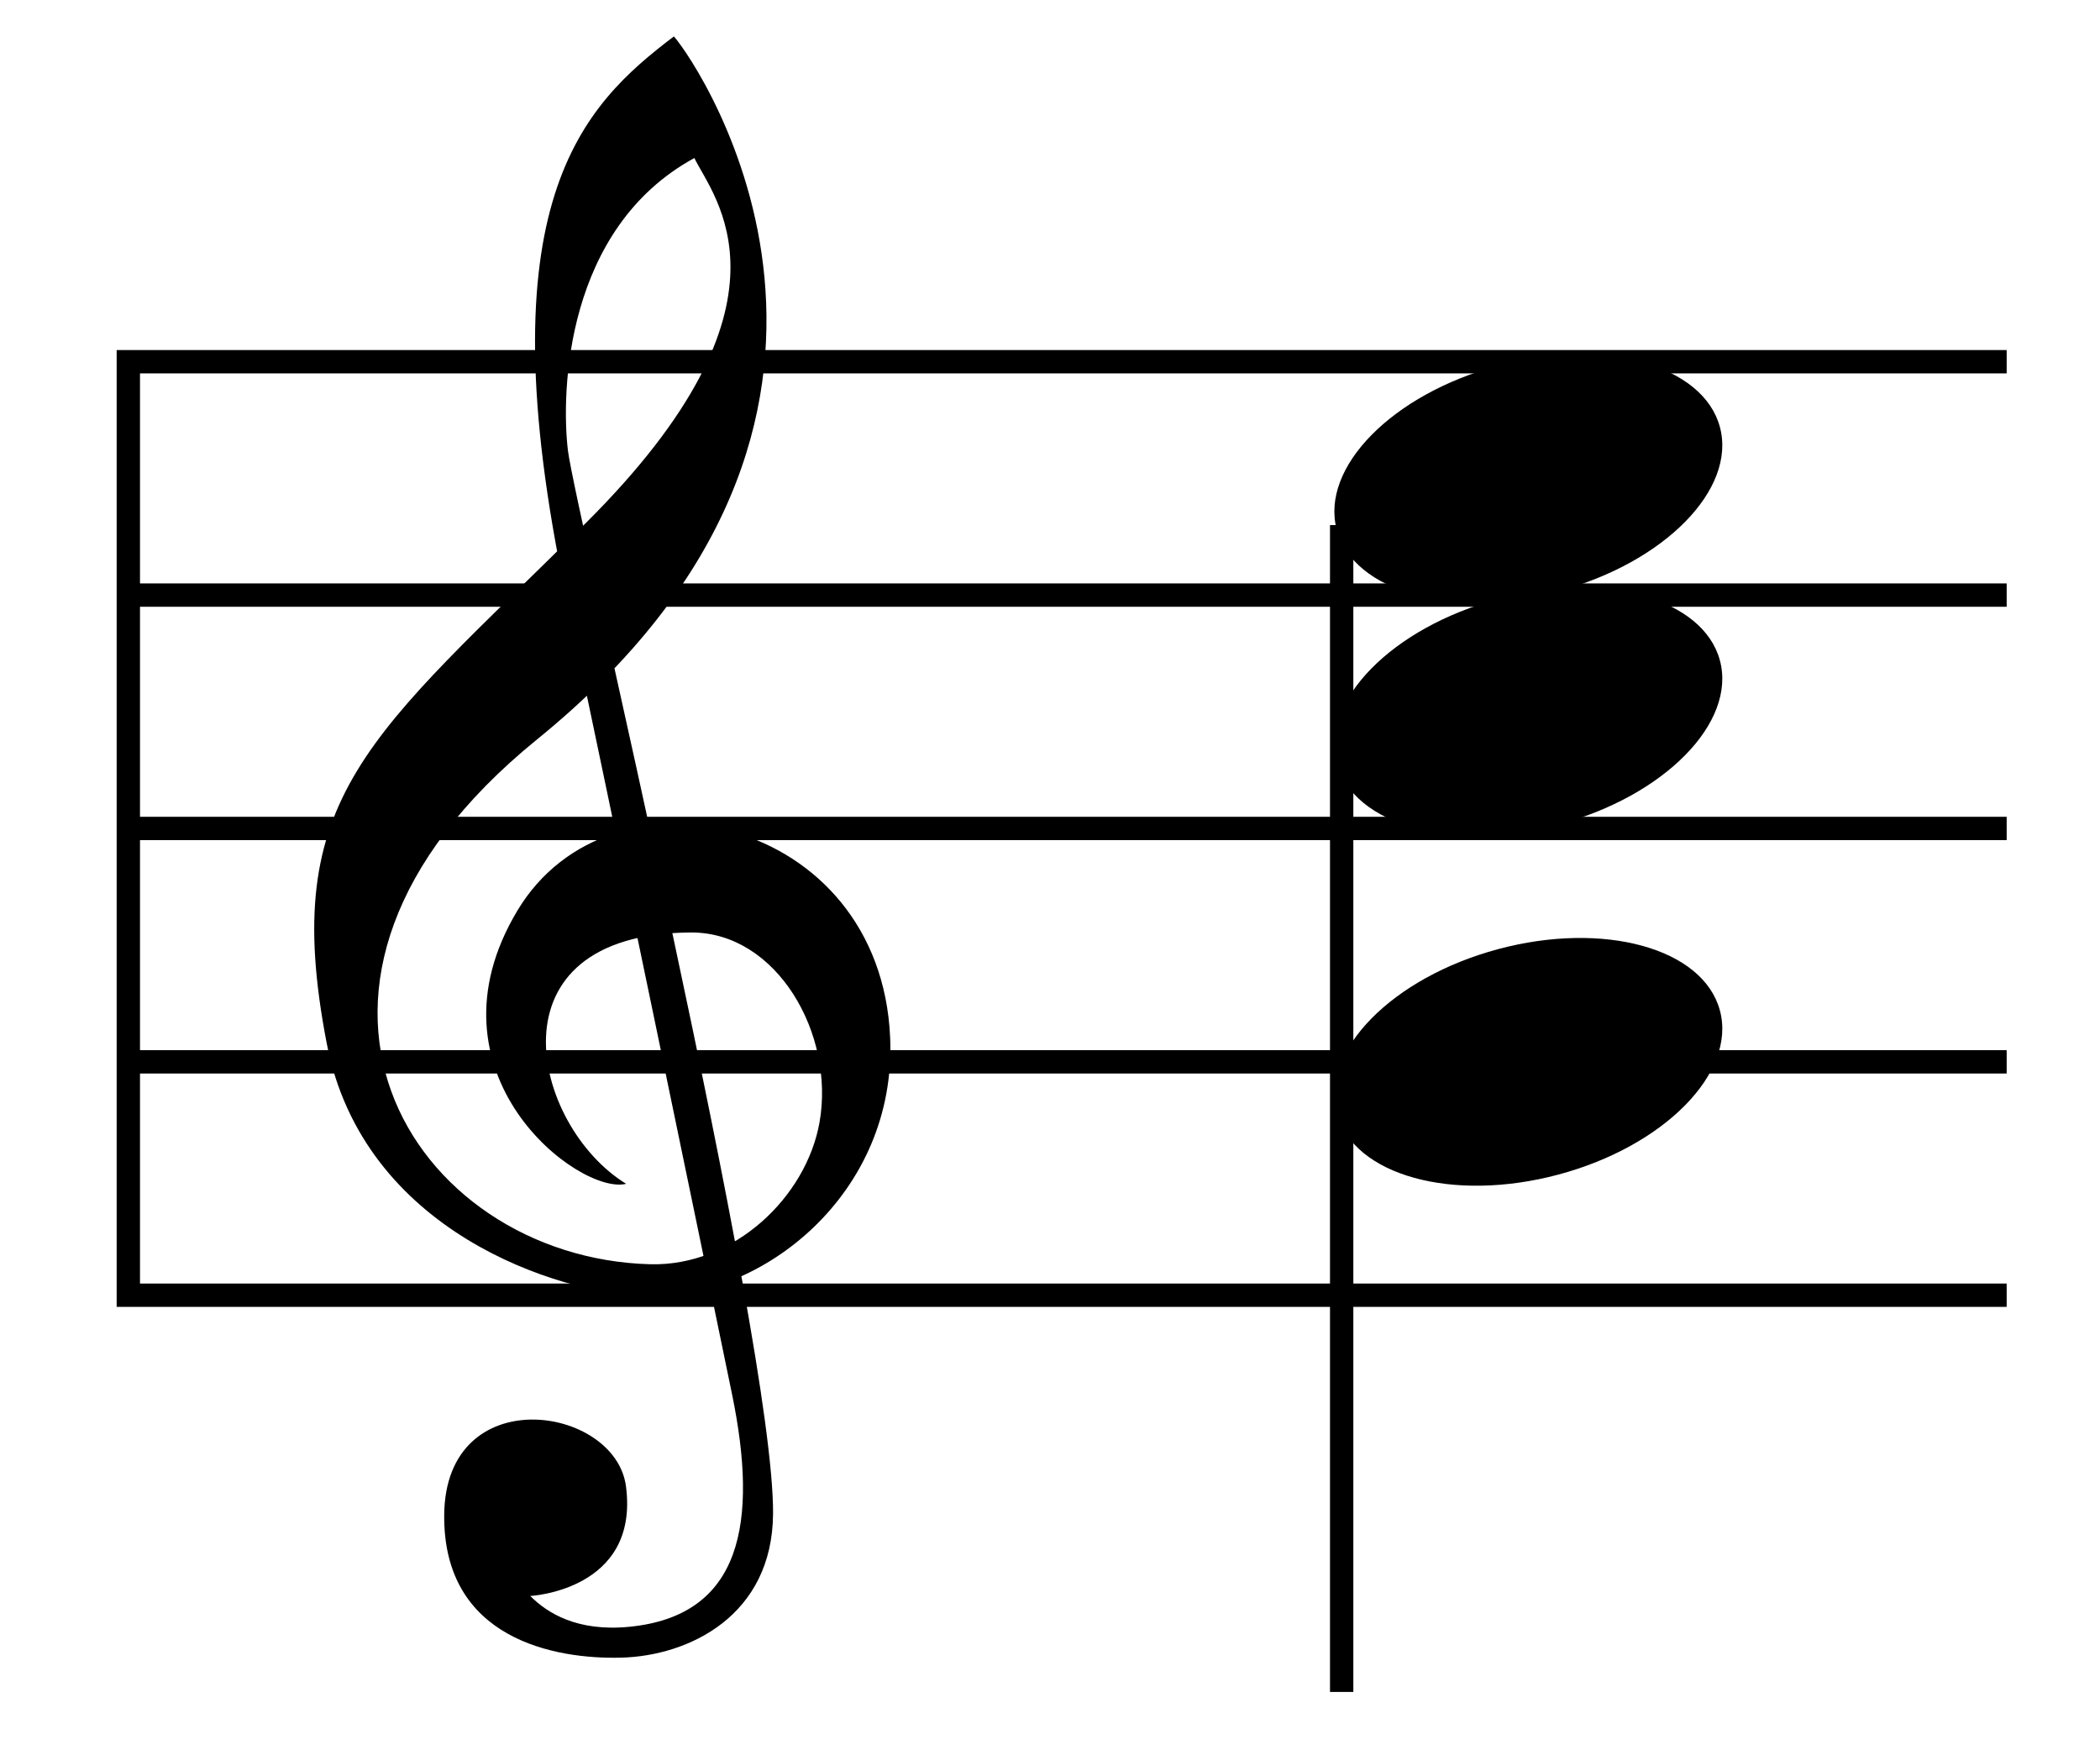
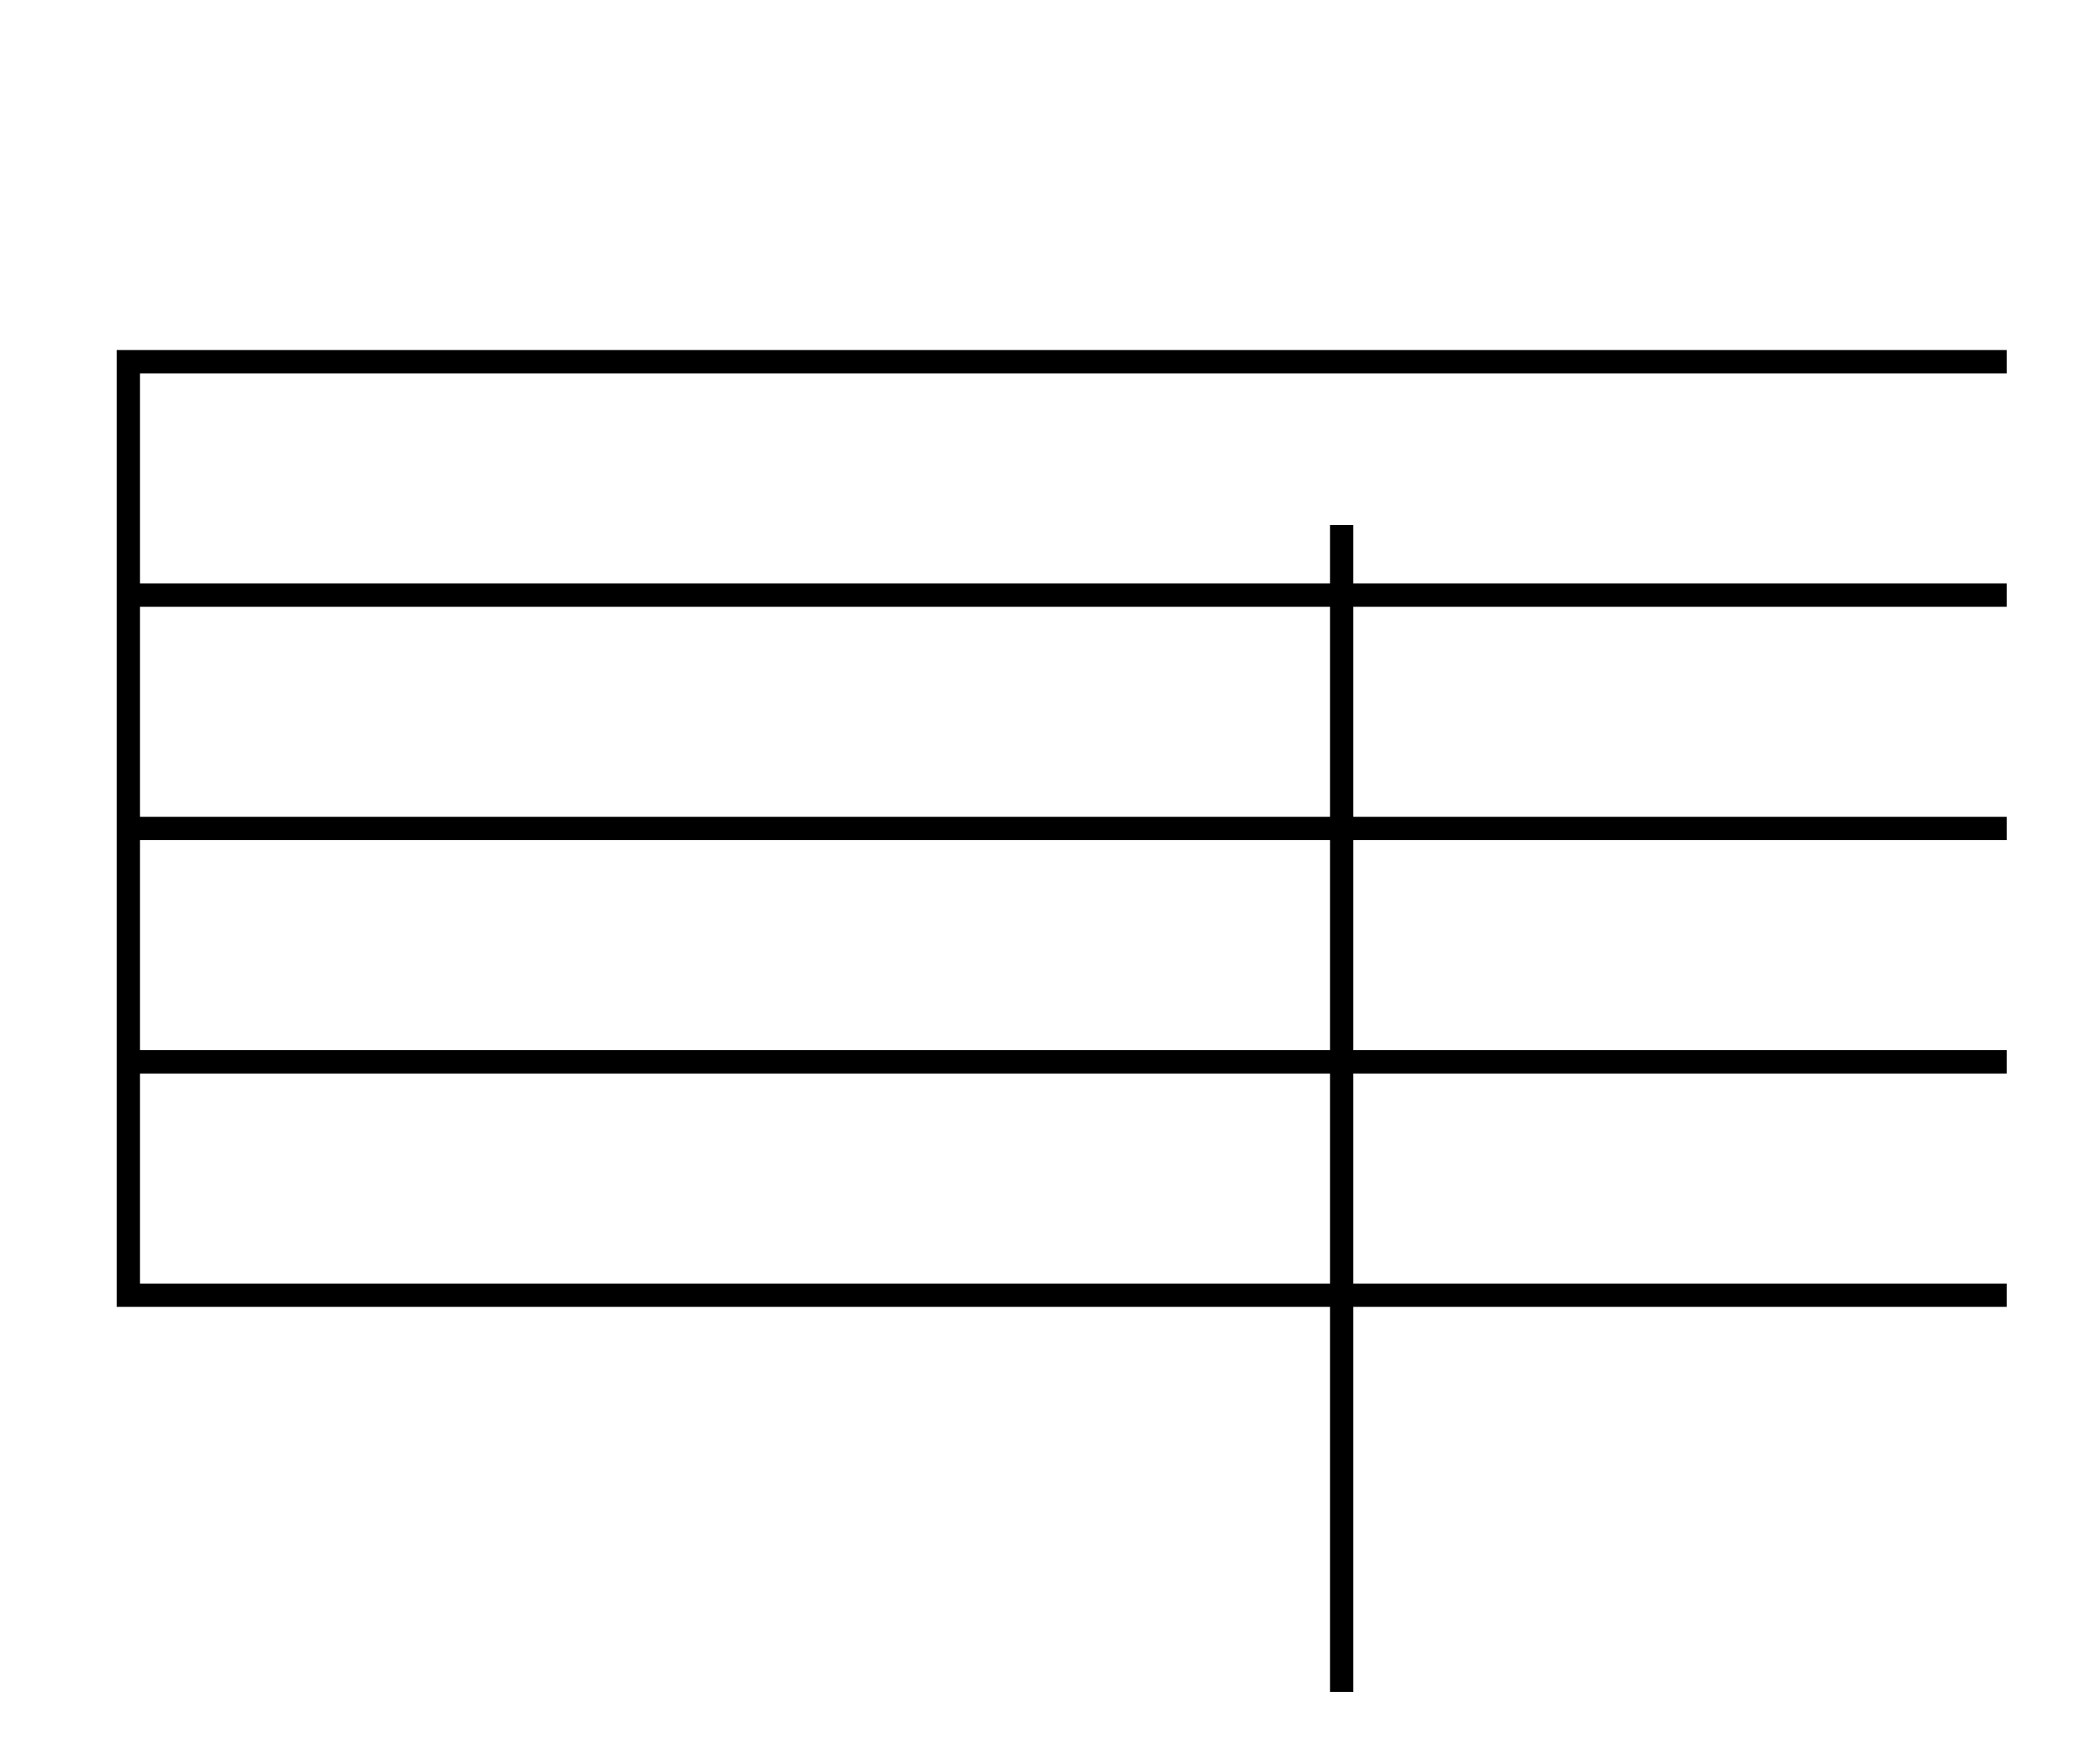
<svg xmlns="http://www.w3.org/2000/svg" height="75" version="1.1" width="90">
  <defs>
-     <path d="M 17.226,52.888 c 0,0 4.679,-0.237 4.103,-4.69 -0.451,-3.488 -7.746,-4.571 -7.792,1.225 -0.042,5.317 4.745,6.18 7.576,6.108 2.904,-0.072 6.486,-1.79 6.518,-6.161 0.054,-7.467 -8.5,-43.087 -8.793,-45.578 -0.293,-2.491 -0.12,-9.499 5.42,-12.521 0.791,1.655 4.886,6.167 -4.676,15.665 -9.233,9.172 -13.133,11.623 -11.082,22.257 1.564,8.11 9.951,10.72 13.641,10.855 5.009,0.183 10.798,-4.405 10.508,-11.089 -0.413,-9.518 -11.979,-12.08 -15.966,-5.454 -4.216,7.006 2.638,12.225 4.652,11.722 -4.039,-2.475 -6.045,-10.727 2.779,-10.77 3.668,-0.018 6.174,4.337 5.51,8.127 -0.559,3.186 -3.65,6.188 -7.269,6.089 C 12.139,38.393 4.612,26.658 17.511,16.189 c 17.068,-13.853 6.983,-28.872 5.87,-30.129 -3.885,2.95 -8.192,7.084 -4.612,24.04 1.982,9.39 5.795,27.781 7.104,34.142 1.132,5.502 0.425,9.491 -4.397,9.966 -2.246,0.221 -3.525,-0.594 -4.25,-1.319 z" id="treble_clef" style="fill:#000000;stroke:none" />
-     <ellipse cx="0" cy="0" id="note2" rx="8.5" ry="5" style="fill:#000000;stroke:none" transform="rotate(345)" />
    <path d="M -12 0 h 24" id="addline" style="fill:none;stroke:#000;stroke-width:1px;" />
  </defs>
-   <rect fill="#fff" height="75" width="90" />
  <g transform="translate(5.5 15.5)">
    <path d="M 0 0 v 40&#10;M 0 0 h 80&#10;M 0 10 h 80&#10;M 0 20 h 80&#10;M 0 30 h 80&#10;M 0 40 h 80" id="lines" style="fill:none;stroke:#000;stroke-width:1px;stroke-linecap:square;" />
    <use href="#treble_clef" />
    <use href="#note2" transform="translate(60 5)" />
    <use href="#note2" transform="translate(60 15)" />
    <use href="#note2" transform="translate(60 30)" />
    <path d="M 52 7 v 50" style="fill:none;stroke:#000;stroke-width:1px;" />
  </g>
</svg>